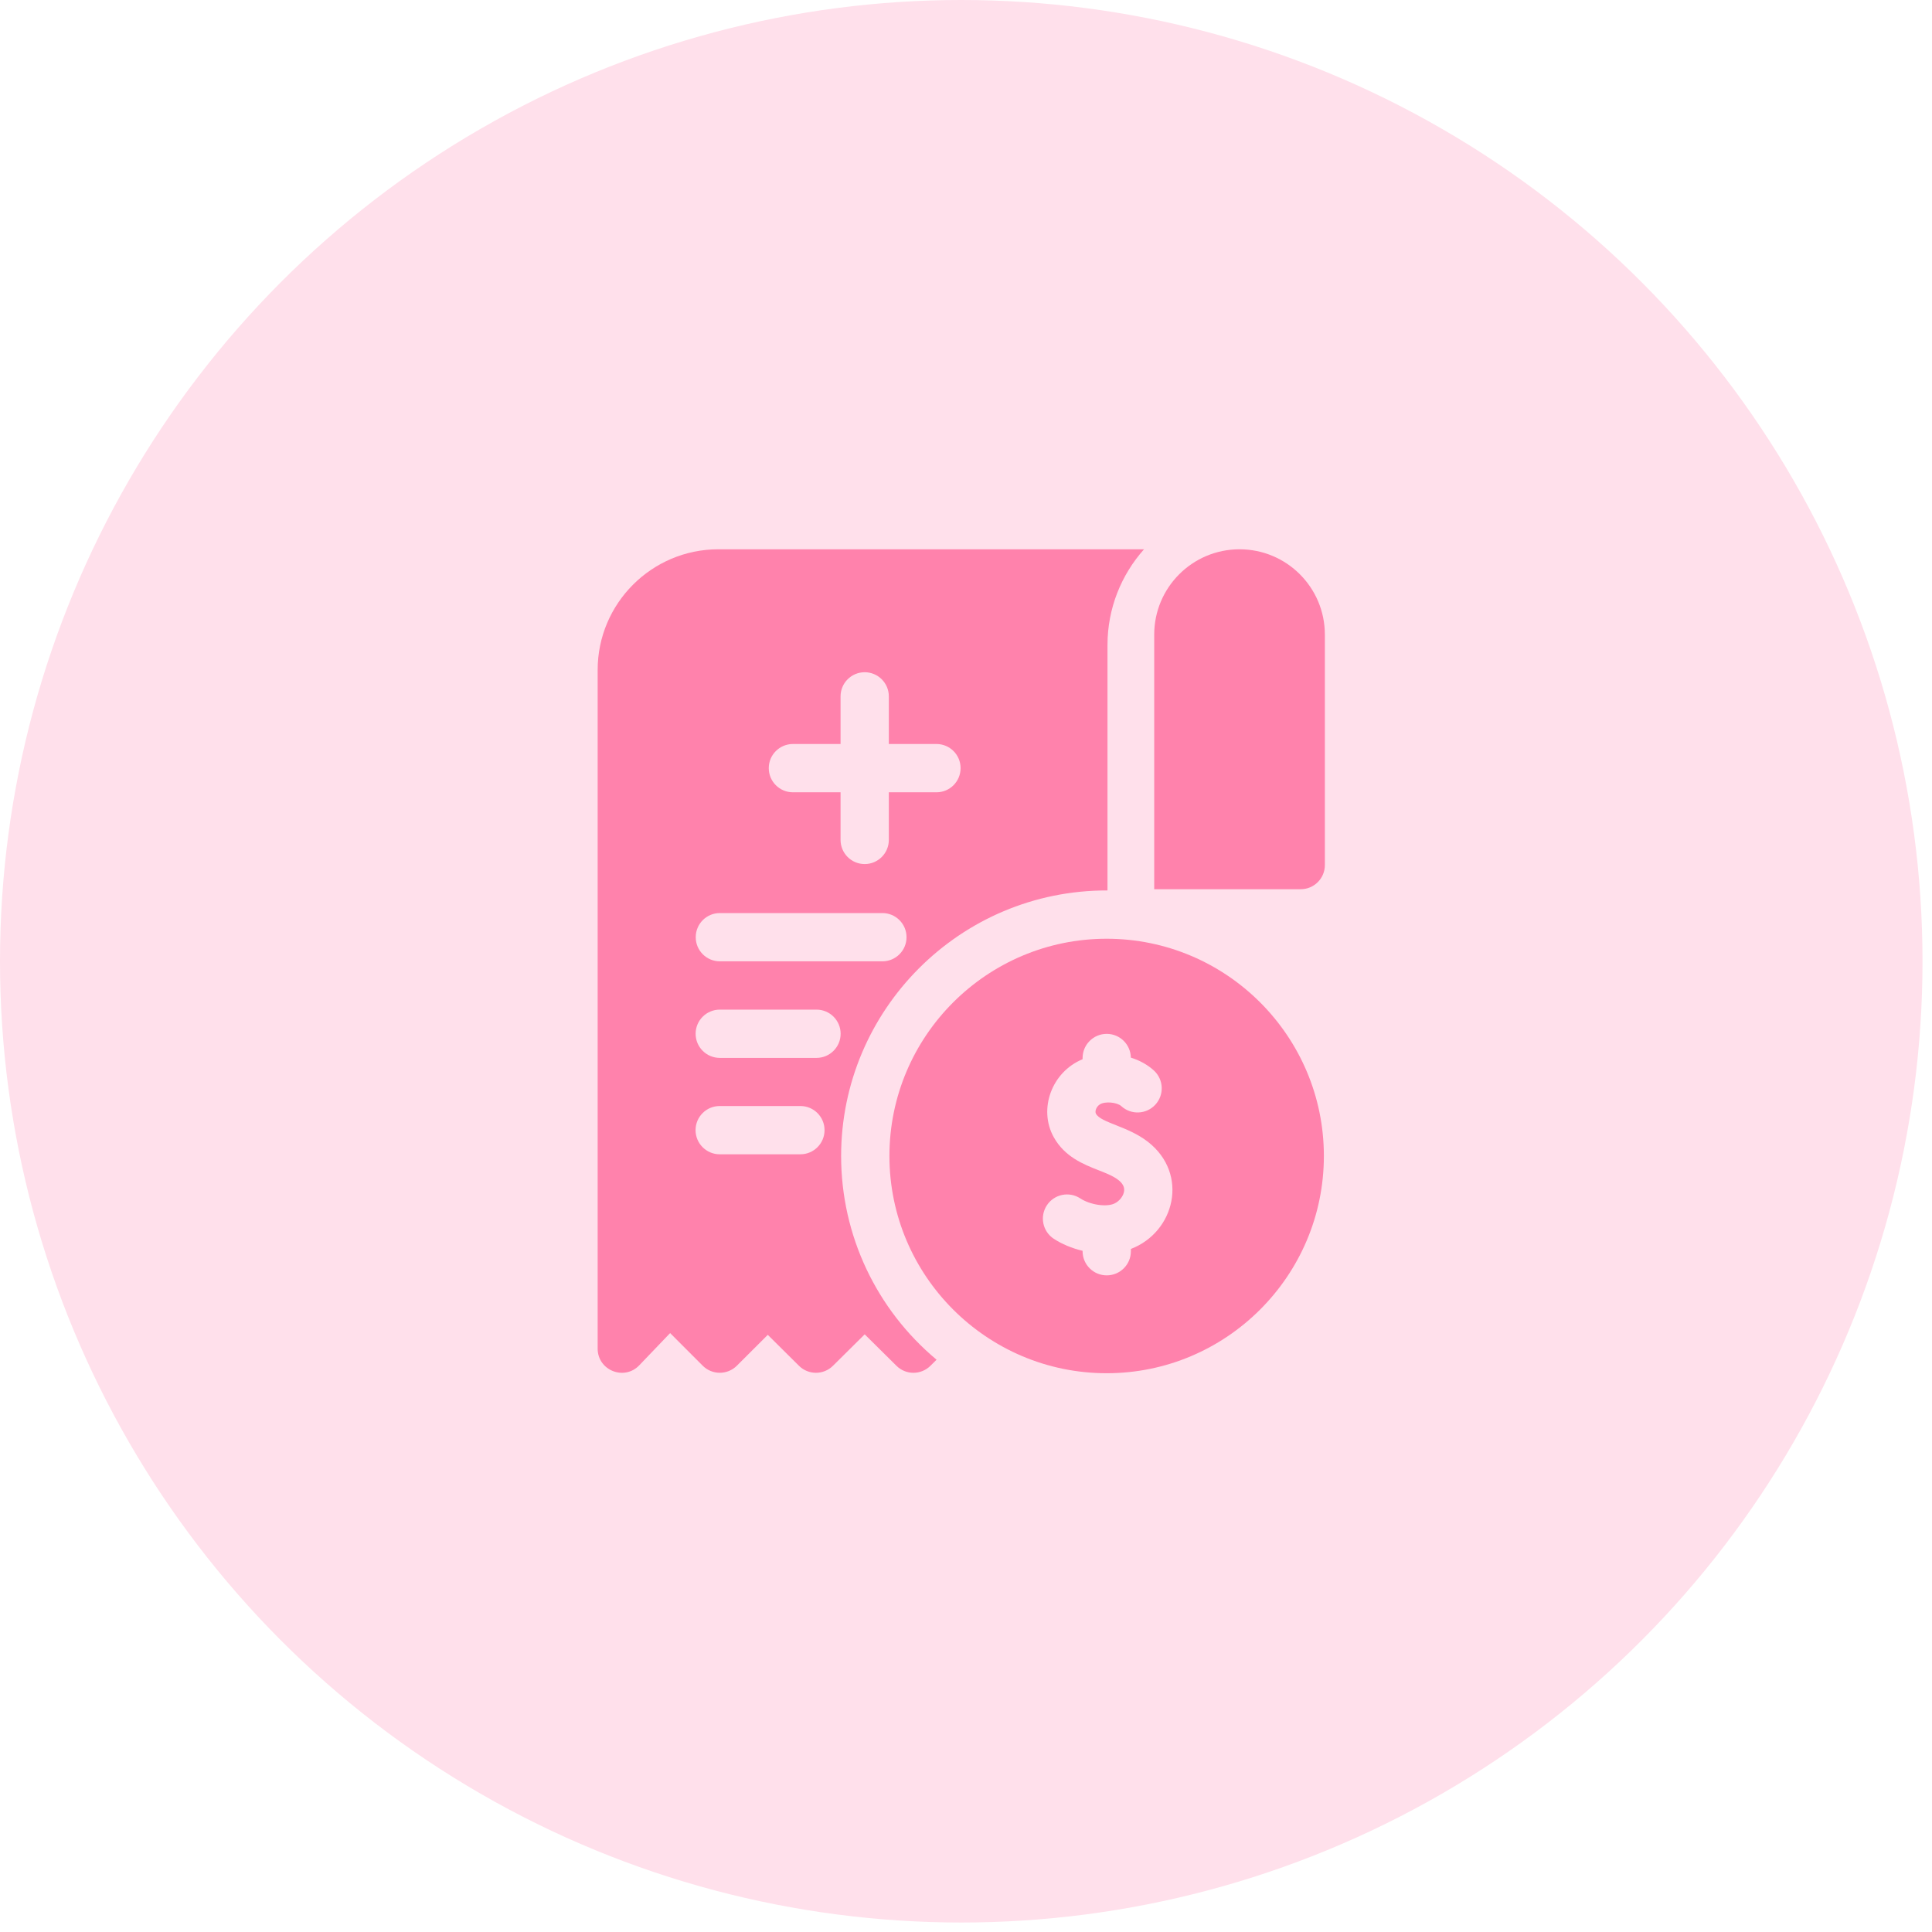
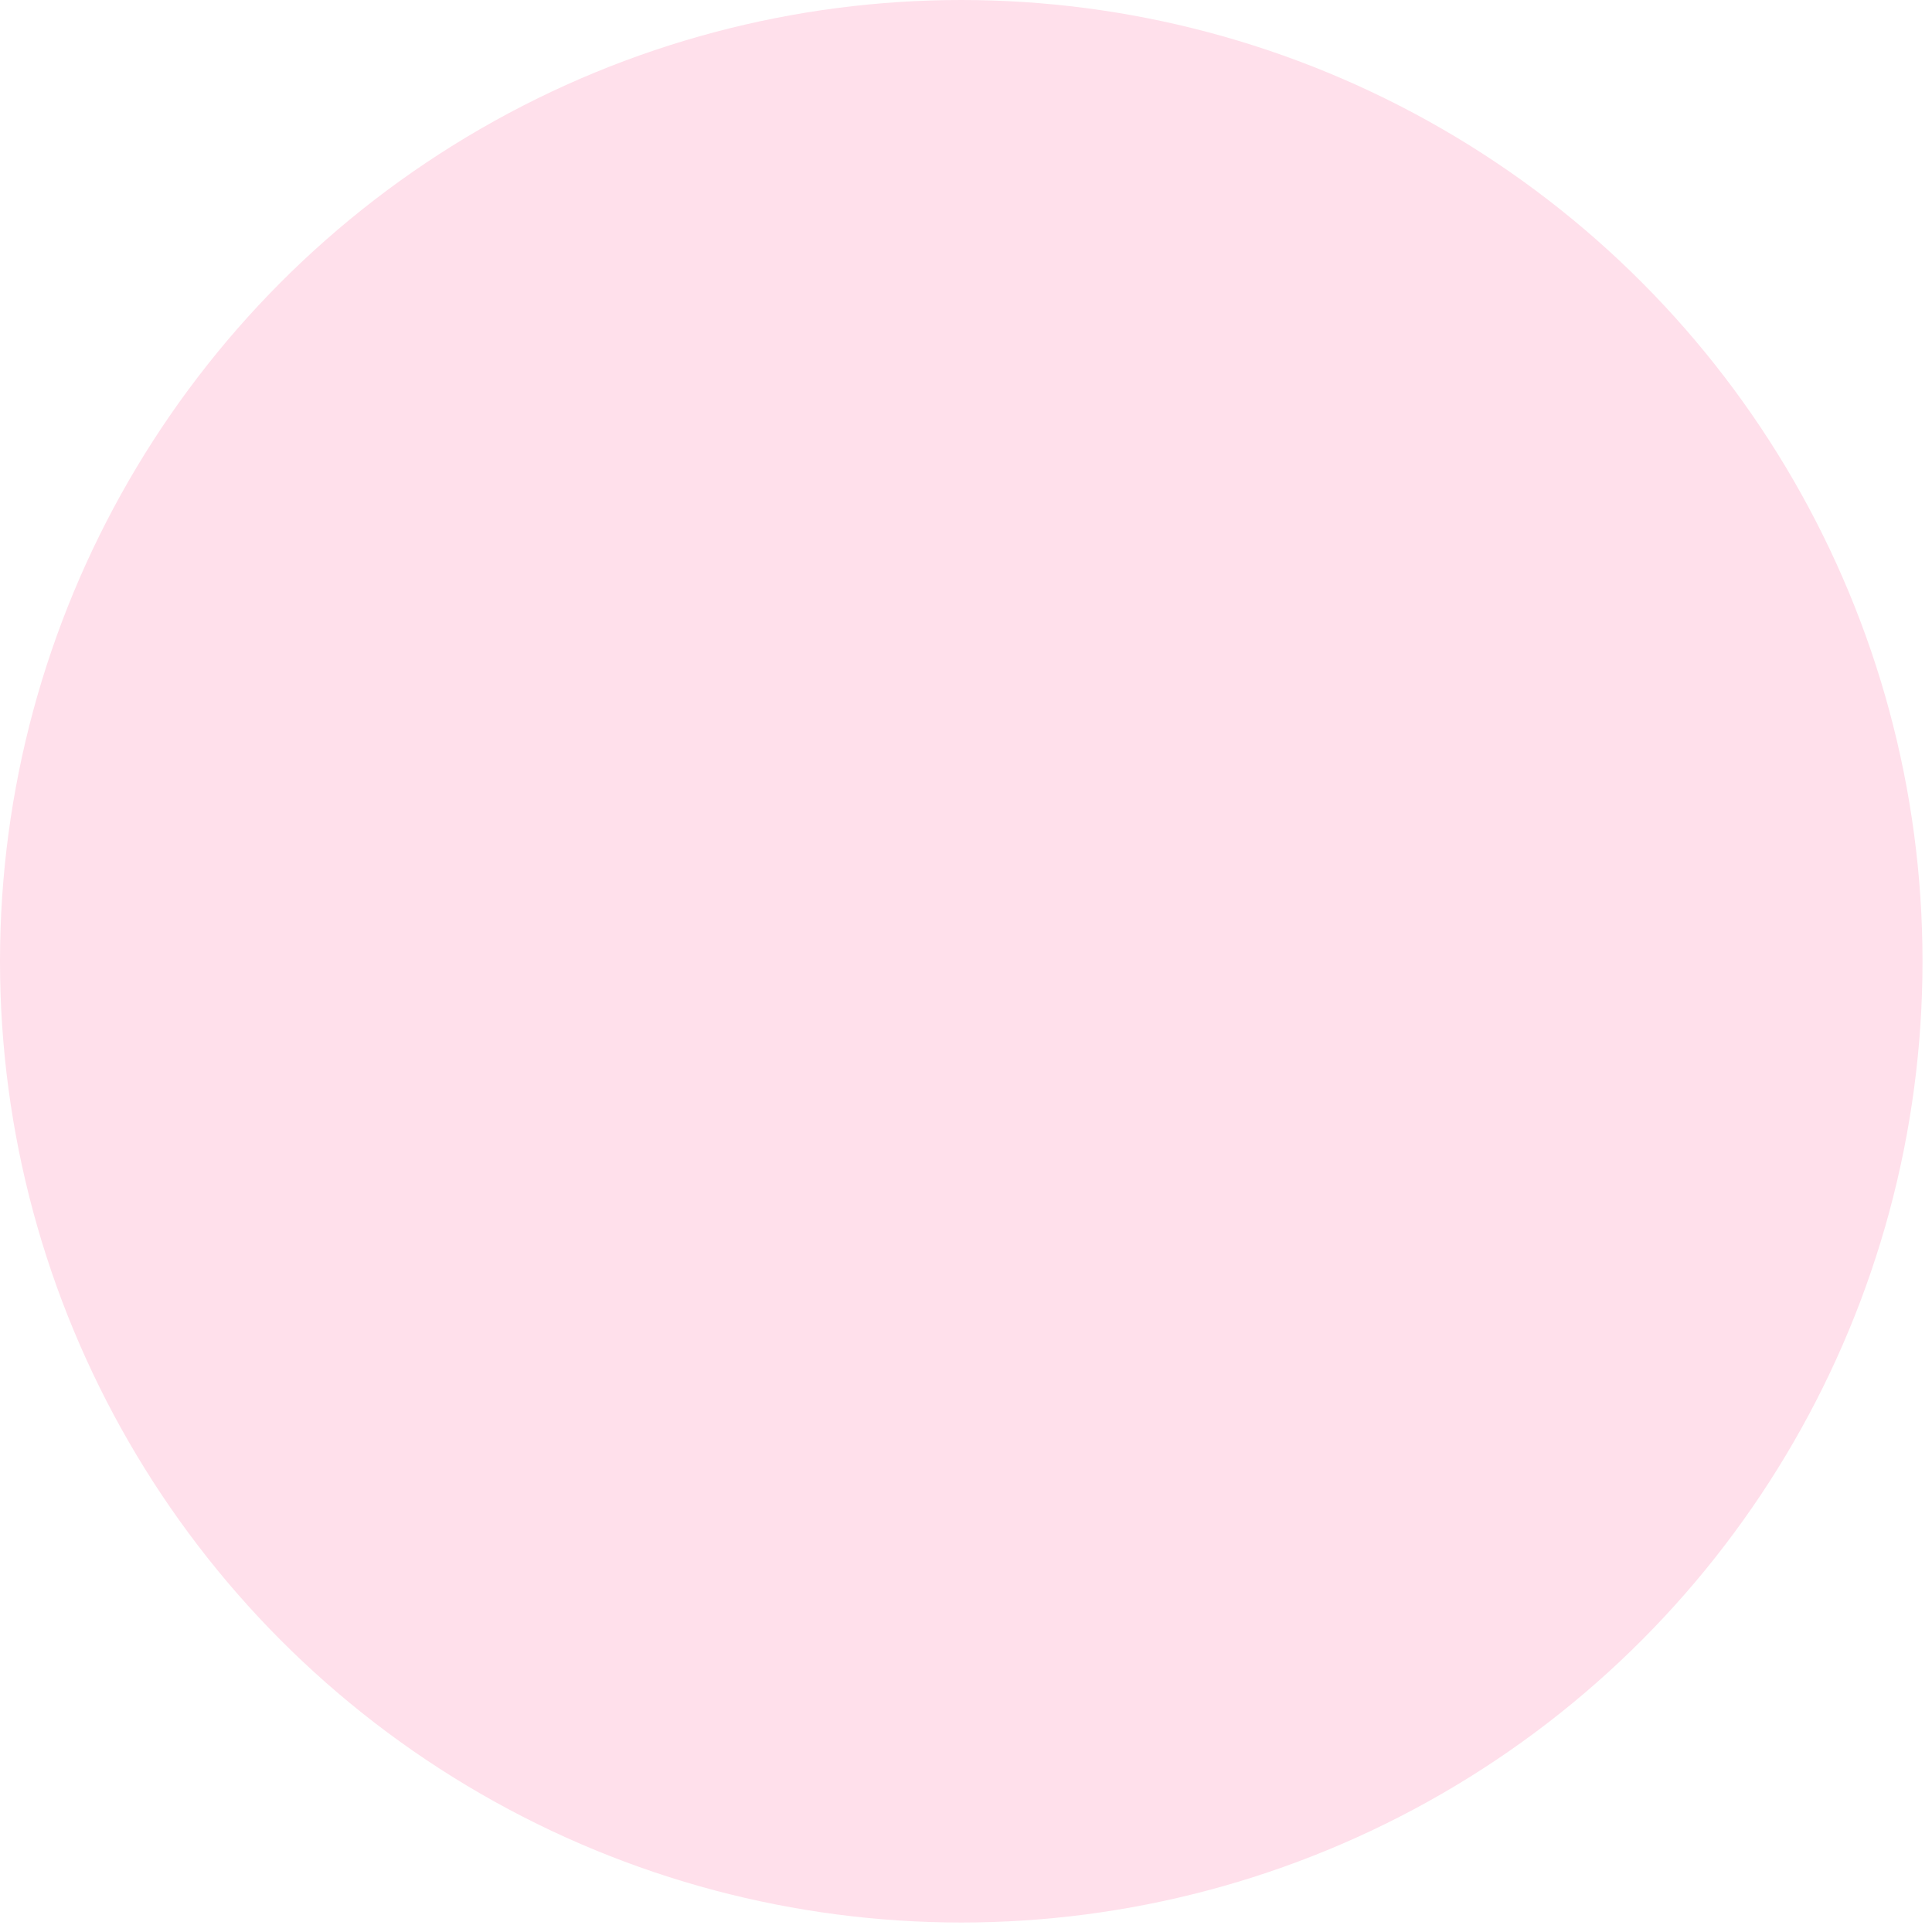
<svg xmlns="http://www.w3.org/2000/svg" width="55" height="55" viewBox="0 0 55 55" fill="none">
  <circle cx="27.365" cy="27.365" r="27.365" fill="#FFE0EB" />
  <g clip-path="url(#clip0_174_430)">
    <path d="M35.287 15.637C33.945 15.637 32.858 16.725 32.858 18.066V25.314H37.029C37.408 25.314 37.716 25.007 37.716 24.627V18.066C37.716 16.725 36.629 15.637 35.287 15.637V15.637Z" fill="#FF82AC" />
-     <path d="M23.945 32.908C23.945 28.757 27.322 25.338 31.528 25.349V18.362C31.528 17.317 31.922 16.362 32.568 15.637H20.449C18.555 15.637 17.014 17.178 17.014 19.072V38.393C17.014 39.011 17.77 39.315 18.198 38.868L19.077 37.95L20.005 38.879C20.273 39.147 20.708 39.147 20.977 38.879L21.857 38L22.745 38.881C23.013 39.147 23.445 39.147 23.713 38.881L24.616 37.986L25.52 38.881C25.787 39.147 26.219 39.147 26.487 38.882L26.662 38.708C24.958 37.284 23.945 35.178 23.945 32.908ZM22.573 21.18H23.929V19.824C23.929 19.445 24.236 19.137 24.616 19.137C24.995 19.137 25.303 19.445 25.303 19.824V21.18H26.659C27.039 21.18 27.346 21.488 27.346 21.867C27.346 22.247 27.039 22.555 26.659 22.555H25.303V23.911C25.303 24.29 24.995 24.598 24.616 24.598C24.236 24.598 23.929 24.29 23.929 23.911V22.555H22.573C22.193 22.555 21.885 22.247 21.885 21.867C21.885 21.488 22.193 21.18 22.573 21.18ZM20.493 25.993H25.12C25.499 25.993 25.807 26.3 25.807 26.68C25.807 27.06 25.499 27.367 25.12 27.367H20.493C20.113 27.367 19.806 27.06 19.806 26.68C19.806 26.3 20.113 25.993 20.493 25.993ZM22.786 32.86H20.488C20.109 32.86 19.801 32.552 19.801 32.173C19.801 31.793 20.109 31.486 20.488 31.486H22.786C23.165 31.486 23.473 31.793 23.473 32.173C23.473 32.552 23.165 32.86 22.786 32.86ZM23.244 30.116H20.491C20.111 30.116 19.803 29.808 19.803 29.429C19.803 29.049 20.111 28.742 20.491 28.742H23.244C23.623 28.742 23.931 29.049 23.931 29.429C23.931 29.808 23.623 30.116 23.244 30.116Z" fill="#FF82AC" />
-     <path d="M31.504 26.724C28.094 26.724 25.32 29.498 25.32 32.908C25.32 36.318 28.094 39.093 31.504 39.093C34.914 39.093 37.688 36.318 37.688 32.908C37.688 29.498 34.914 26.724 31.504 26.724ZM32.194 35.555V35.62C32.194 36 31.886 36.307 31.506 36.307C31.127 36.307 30.819 36 30.819 35.62V35.608C30.512 35.535 30.226 35.414 30 35.266C29.682 35.058 29.593 34.632 29.801 34.314C30.009 33.997 30.434 33.908 30.752 34.115C31.033 34.3 31.497 34.369 31.725 34.262C31.872 34.193 31.986 34.044 32.002 33.902C32.036 33.597 31.56 33.428 31.275 33.315C30.844 33.145 30.308 32.933 29.997 32.371C29.554 31.571 29.942 30.515 30.819 30.154V30.119C30.819 29.74 31.127 29.432 31.506 29.432C31.882 29.432 32.187 29.734 32.193 30.108C32.44 30.185 32.668 30.309 32.851 30.477C33.13 30.735 33.147 31.169 32.89 31.448C32.633 31.727 32.198 31.745 31.919 31.488C31.806 31.383 31.457 31.341 31.306 31.443C31.204 31.511 31.164 31.642 31.199 31.705C31.344 31.967 32.104 32.057 32.679 32.505C33.854 33.421 33.446 35.075 32.194 35.555Z" fill="#FF82AC" />
  </g>
  <defs>
    <clipPath id="clip0_174_430">
-       <rect width="23.456" height="23.456" fill="white" transform="translate(15.637 15.637)" />
-     </clipPath>
+       </clipPath>
  </defs>
</svg>